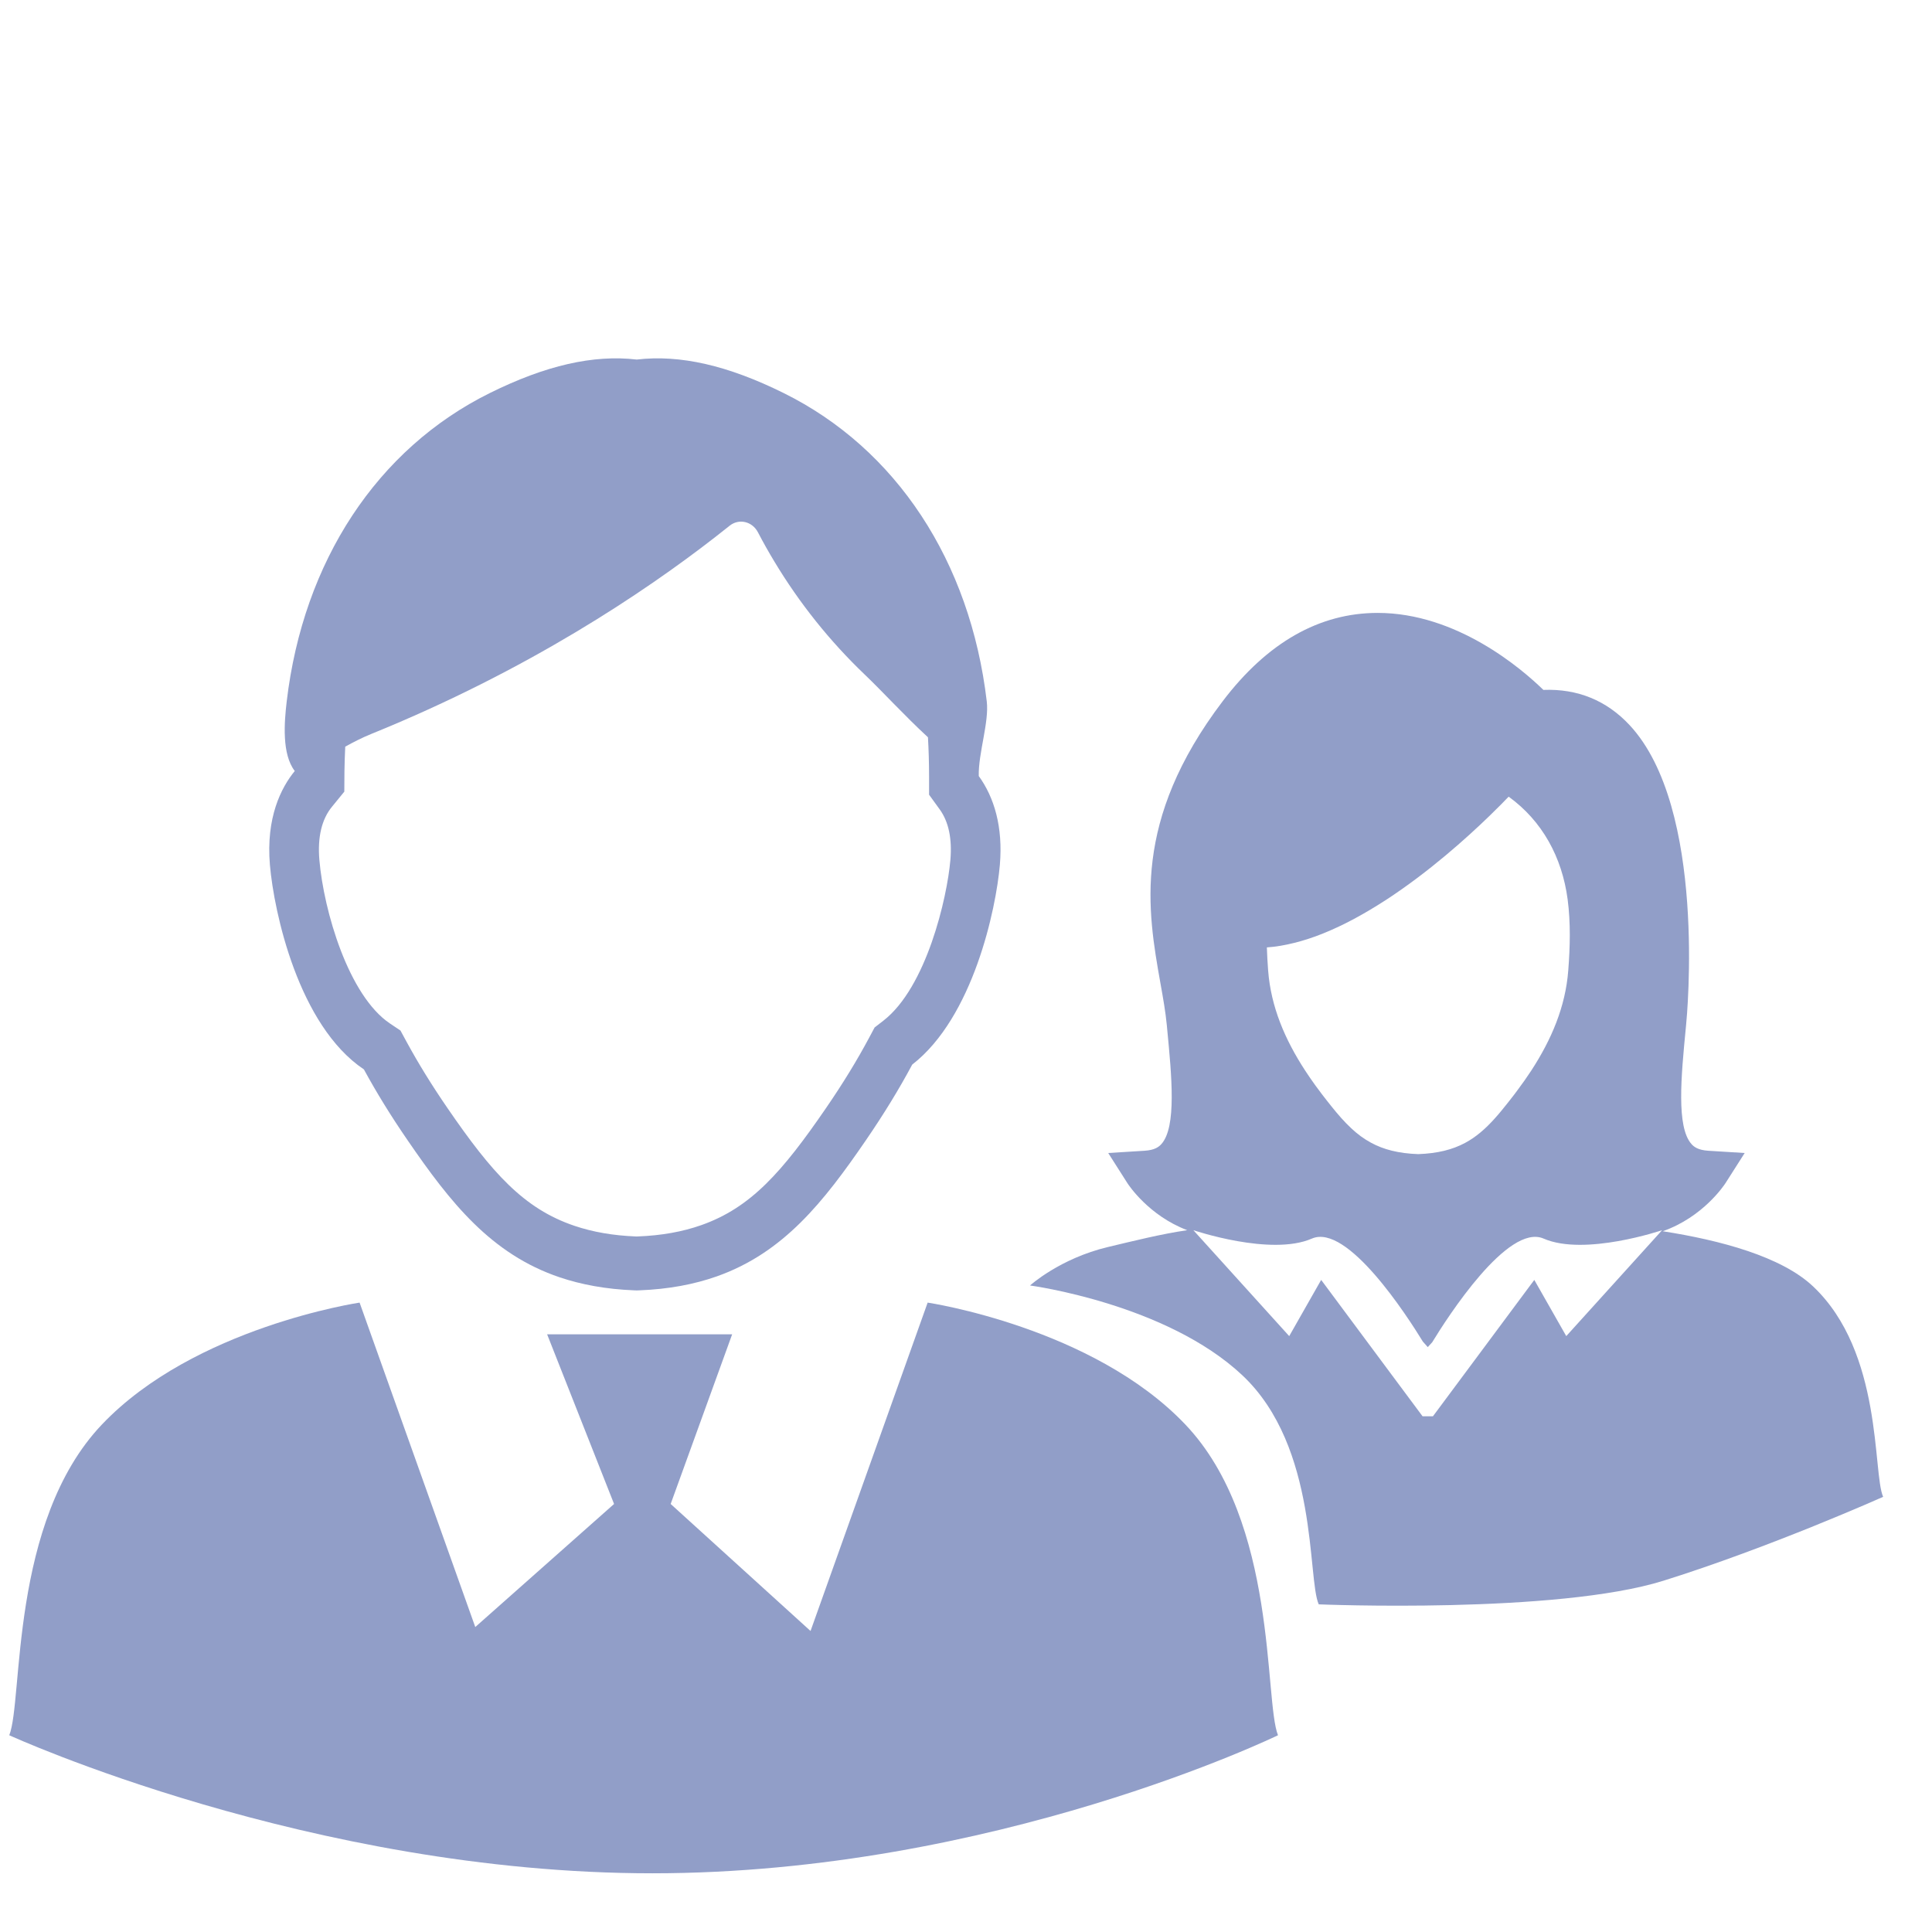
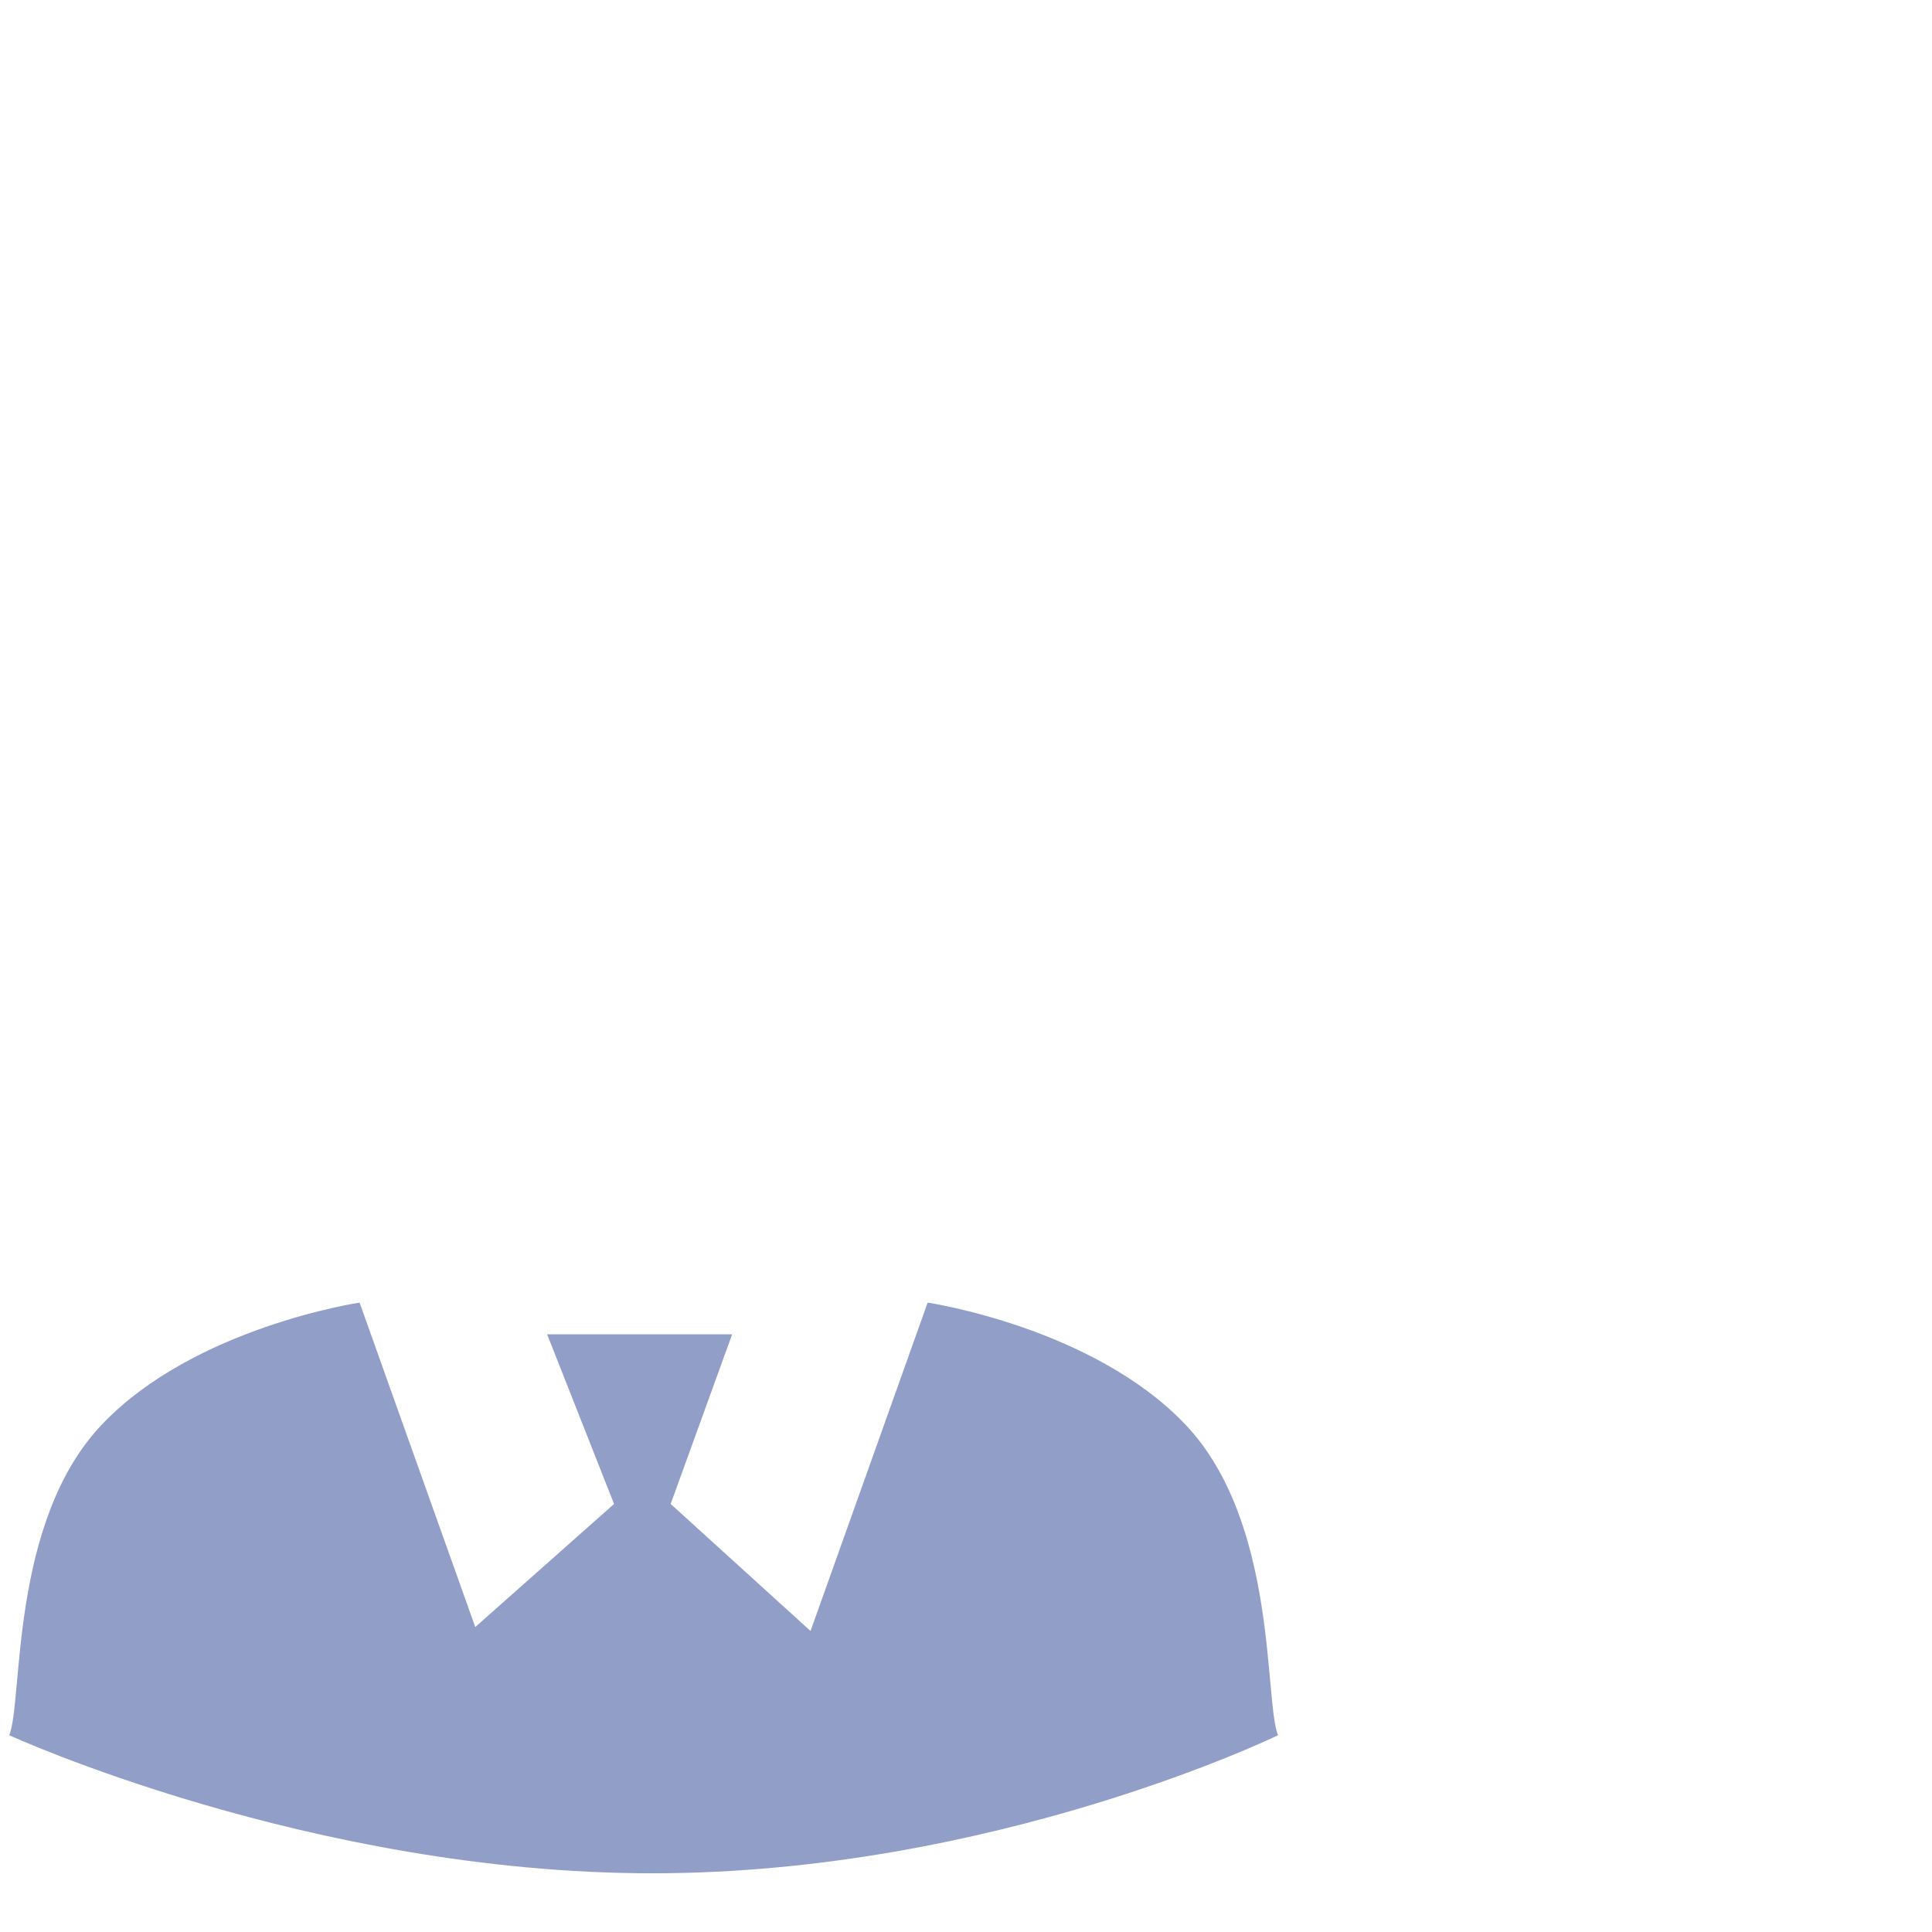
<svg xmlns="http://www.w3.org/2000/svg" width="88px" height="88px" viewBox="0 0 88 88" version="1.1">
  <title>client-center-icon</title>
  <desc>Created with Sketch.</desc>
  <defs />
  <g id="Page-1" stroke="none" stroke-width="1" fill="none" fill-rule="evenodd">
    <g id="client-center-icon" fill="#919EC8">
-       <path d="M16.921,33.426 C24.055,30.532 29.359,26.964 32.553,24.482 C32.793,24.295 33.02,24.118 33.232,23.947 C33.435,23.784 33.693,23.723 33.939,23.781 C34.185,23.837 34.398,24.006 34.522,24.243 C34.758,24.697 35.011,25.145 35.271,25.576 C36.414,27.477 37.799,29.209 39.389,30.727 C40.218,31.519 41.201,32.6 42.267,33.582 C42.3,34.149 42.317,34.734 42.318,35.349 L42.318,36.198 L42.801,36.865 C43.208,37.426 43.372,38.2 43.289,39.168 C43.14,40.901 42.198,44.972 40.235,46.492 L39.837,46.8 L39.592,47.259 C39.035,48.303 38.391,49.354 37.624,50.472 C35.627,53.383 34.201,55.006 31.944,55.803 C31.081,56.107 30.132,56.276 29.055,56.318 L29.002,56.32 L28.963,56.319 C27.925,56.277 27.01,56.119 26.167,55.835 C23.851,55.053 22.402,53.416 20.381,50.47 C19.67,49.435 19.062,48.45 18.524,47.462 L18.24,46.939 L17.764,46.62 C15.878,45.356 14.748,41.501 14.547,39.169 C14.459,38.134 14.652,37.32 15.119,36.749 L15.683,36.058 L15.689,35.135 C15.692,34.747 15.71,34.379 15.725,34.009 C16.094,33.805 16.478,33.606 16.921,33.426 Z M12.294,39.395 C12.48,41.558 13.598,46.715 16.575,48.71 C17.148,49.763 17.805,50.831 18.567,51.939 C20.518,54.783 22.371,57.126 25.495,58.181 C26.483,58.513 27.594,58.721 28.88,58.773 L29.003,58.777 L29.125,58.773 C30.467,58.721 31.623,58.498 32.642,58.14 C35.691,57.063 37.515,54.745 39.439,51.939 C40.251,50.754 40.948,49.617 41.55,48.491 C44.328,46.34 45.37,41.398 45.542,39.395 C45.691,37.662 45.282,36.314 44.581,35.347 C44.558,34.308 45.058,32.894 44.946,31.95 C44.193,25.561 40.822,20.441 35.695,17.903 C33.148,16.642 30.981,16.146 29.003,16.377 C27.026,16.146 24.857,16.642 22.31,17.903 C17.185,20.441 13.813,25.561 13.059,31.95 C12.948,32.896 12.831,34.345 13.426,35.118 C12.805,35.878 12.11,37.235 12.294,39.395 Z" id="Fill-65" />
      <path d="M58.211,79.038 C57.572,77.445 58.211,69.327 53.993,64.887 C49.774,60.448 42.253,59.332 42.253,59.332 L36.919,74.289 L30.548,68.504 L33.348,60.777 L24.921,60.777 L27.97,68.504 L21.648,74.109 L16.379,59.332 C16.379,59.332 8.858,60.448 4.64,64.887 C0.422,69.327 1.06,77.445 0.422,79.038 C0.422,79.038 14.148,85.326 29.715,85.326 C45.283,85.326 58.211,79.038 58.211,79.038" id="Fill-66" />
-       <path d="M71.341,60.858 L70.528,59.428 L69.895,58.315 L69.885,58.299 L69.715,58.527 L65.855,63.721 L65.268,64.51 L64.796,64.51 L63.622,62.932 L60.348,58.527 L60.178,58.299 L60.168,58.315 L59.535,59.428 L58.722,60.858 L54.356,56.033 C54.356,56.033 57.885,57.232 59.754,56.416 C61.367,55.712 64.091,59.933 64.809,61.107 C64.913,61.223 64.989,61.31 65.033,61.359 C65.073,61.314 65.142,61.239 65.234,61.14 C65.922,60.012 68.682,55.705 70.309,56.416 C72.179,57.232 75.707,56.033 75.707,56.033 L71.341,60.858 Z M58.939,42.95 C59.37,42.844 59.806,42.702 60.241,42.528 C60.522,42.416 60.802,42.29 61.082,42.157 C61.529,41.941 61.971,41.699 62.406,41.44 C62.651,41.293 62.895,41.143 63.135,40.987 C65.088,39.714 66.807,38.168 67.845,37.162 C68.248,36.771 68.549,36.464 68.717,36.287 C70.244,37.391 71.149,39.041 71.404,40.967 C71.544,42.04 71.516,43.129 71.432,44.206 C71.305,45.856 70.667,47.351 69.747,48.764 C69.546,49.071 69.332,49.374 69.107,49.674 C69.061,49.734 69.017,49.796 68.971,49.856 C68.774,50.112 68.588,50.348 68.406,50.569 C68.297,50.702 68.189,50.83 68.08,50.949 C67.87,51.183 67.659,51.392 67.439,51.576 C67.215,51.764 66.98,51.926 66.727,52.061 C66.158,52.364 65.489,52.536 64.598,52.569 C63.693,52.536 63.016,52.359 62.442,52.046 C62.118,51.871 61.827,51.654 61.549,51.393 C61.241,51.107 60.947,50.77 60.638,50.384 C60.569,50.3 60.501,50.214 60.432,50.124 C60.364,50.036 60.295,49.948 60.224,49.856 C60.119,49.719 60.017,49.581 59.917,49.444 C59.754,49.219 59.597,48.992 59.449,48.764 C58.527,47.351 57.888,45.856 57.762,44.206 C57.735,43.856 57.715,43.505 57.704,43.153 C58.11,43.126 58.521,43.054 58.939,42.95 Z M75.734,56.081 C77.578,55.438 78.543,53.969 78.594,53.89 L79.468,52.518 L77.811,52.415 C77.344,52.386 77.153,52.235 77.04,52.105 C76.354,51.323 76.572,49.042 76.785,46.836 L76.799,46.691 C76.839,46.289 77.75,36.8 74.223,33.025 C73.176,31.904 71.859,31.365 70.299,31.424 C69.305,30.456 66.352,27.917 62.751,27.917 C60.094,27.917 57.721,29.268 55.697,31.933 C51.547,37.399 52.272,41.487 52.854,44.773 C52.976,45.451 53.089,46.09 53.146,46.686 L53.16,46.837 C53.373,49.042 53.592,51.324 52.905,52.105 C52.791,52.235 52.602,52.386 52.135,52.415 L50.478,52.518 L51.351,53.89 C51.401,53.967 52.319,55.369 54.076,56.033 C52.871,56.21 51.638,56.522 50.469,56.799 C48.274,57.32 46.917,58.552 46.917,58.552 C46.917,58.552 53.115,59.375 56.591,62.646 C60.067,65.919 59.54,71.902 60.067,73.076 C60.067,73.076 70.9,73.525 75.773,71.998 C80.647,70.472 85.775,68.179 85.775,68.179 C85.291,67.099 85.775,61.599 82.579,58.59 C81.138,57.232 78.354,56.489 75.734,56.081 Z" id="Fill-67" />
    </g>
  </g>
</svg>